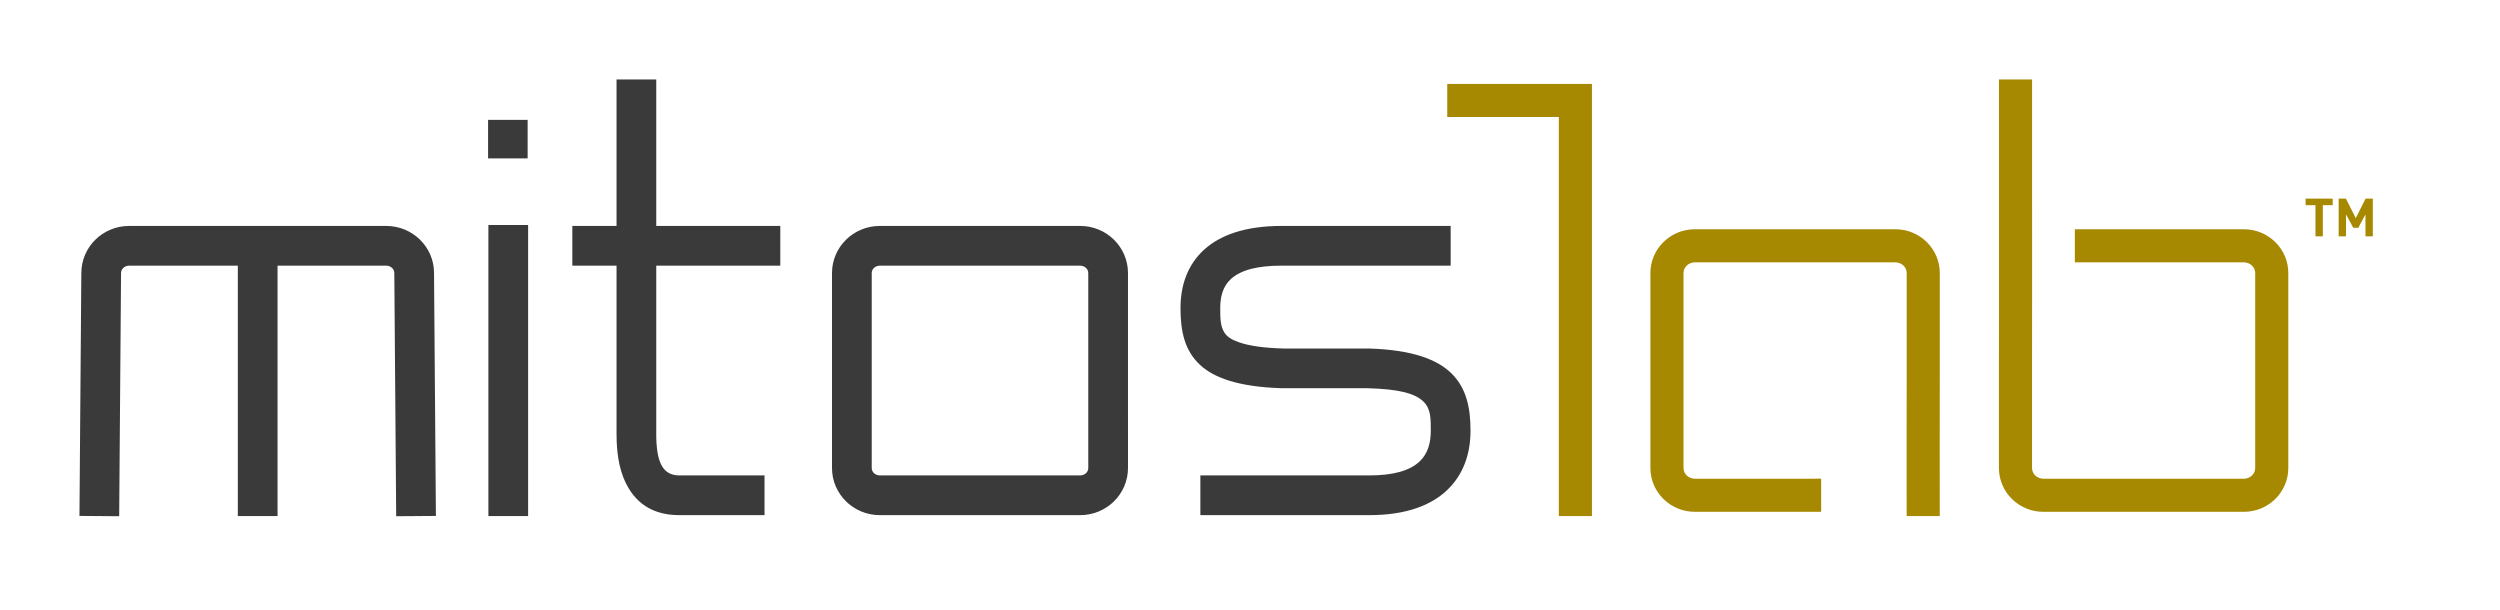
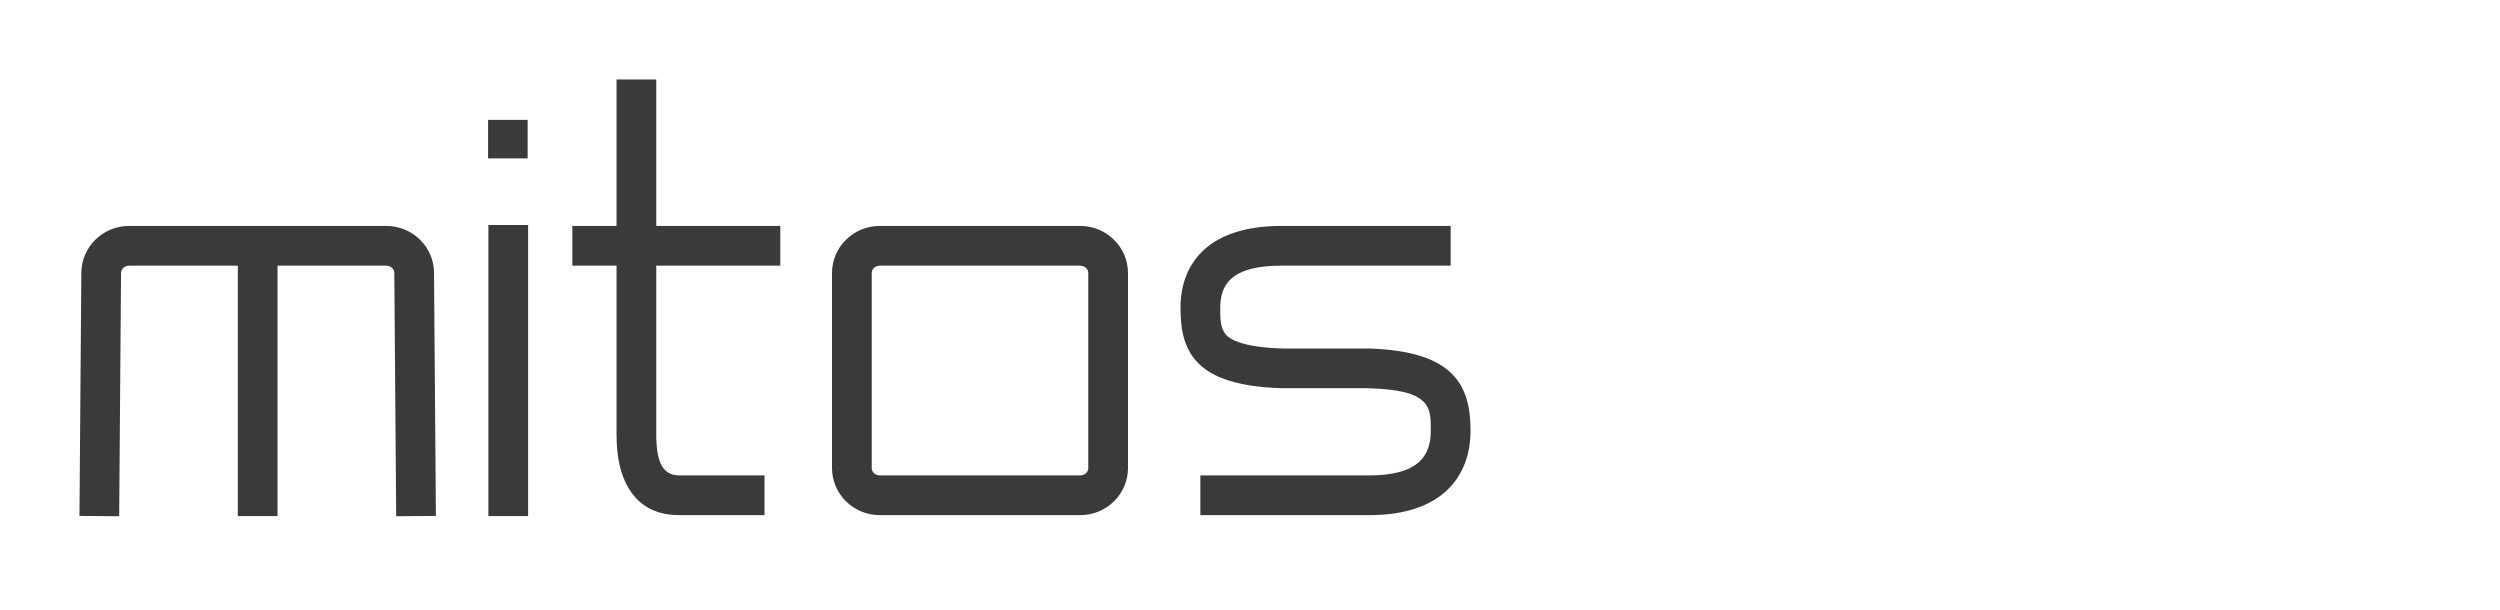
<svg xmlns="http://www.w3.org/2000/svg" width="100%" height="100%" viewBox="0 0 590 144" version="1.1" xml:space="preserve" style="fill-rule:evenodd;clip-rule:evenodd;stroke-linejoin:round;stroke-miterlimit:2;">
-   <rect id="Artboard1" x="0" y="0" width="589.703" height="143.706" style="fill:none;" />
  <g>
    <path d="M91.141,53.32c6.272,-0 11.29,5.009 11.29,11.08l0.442,57.359l-9.375,0.072l-0.442,-57.377l0,-0.018c0,-0.998 -0.891,-1.741 -1.915,-1.741l-23.023,-0c-0.436,-0 -2.183,0 -2.619,0l-0,59.1l-9.375,-0l-0,-59.1l-25.642,-0c-1.025,-0 -1.916,0.743 -1.916,1.759l-0.441,57.377l-9.375,-0.072c-0,-0 0.441,-57.359 0.441,-57.323c0,-6.107 5.018,-11.116 11.291,-11.116l60.659,-0Zm54.361,-0.004l0,-34.566l9.375,0l0,34.566l29.273,0l-0,9.375l-29.273,0l0,39.474c0,1.222 -0.027,3.437 0.512,5.653c0.514,2.112 1.668,4.379 4.881,4.379l20.16,0l0,9.375l-20.16,0c-7.539,0 -11.301,-4.148 -13.186,-8.969c-1.508,-3.857 -1.582,-8.25 -1.582,-10.438l0,-39.474l-10.433,0l0,-9.375l10.433,0Zm-30.241,-0.217l9.375,-0l0,68.696l-9.375,-0l0,-68.696Zm150.946,57.357c-0,6.107 -5.017,11.116 -11.289,11.116l-47.276,0c-6.272,0 -11.291,-5.009 -11.291,-11.116l0,-46.02c0,-6.107 5.019,-11.116 11.291,-11.116l47.272,-0c6.273,-0 11.291,5.009 11.291,11.115l0.002,46.021Zm-9.375,0.001l-0.002,-46.021c-0,-0.998 -0.891,-1.741 -1.916,-1.741l-47.272,-0c-1.025,-0 -1.916,0.743 -1.916,1.741l0,46.02c0,0.998 0.891,1.741 1.916,1.741l47.276,0c1.024,0 1.914,-0.743 1.914,-1.74Zm26.452,11.115l0,-9.375l39.813,0c5.742,0.005 9.591,-1.107 11.924,-3.292c2.01,-1.883 2.644,-4.504 2.644,-7.247c0,-2.692 0.054,-5.144 -1.708,-6.865c-2.124,-2.076 -6.112,-2.962 -13.124,-3.172l-20.17,-0l-0.069,-0.002c-10.512,-0.309 -16.201,-2.548 -19.378,-5.497c-3.613,-3.353 -4.619,-7.873 -4.619,-13.393c-0,-5.454 1.692,-10.335 5.691,-13.911c3.614,-3.232 9.37,-5.509 18.259,-5.502l39.809,0l0,9.375l-39.812,0c-5.783,-0.005 -9.656,1.014 -12.006,3.115c-1.965,1.757 -2.566,4.244 -2.566,6.923c-0,2.242 -0.007,4.24 1.013,5.804c0.635,0.974 1.729,1.652 3.341,2.221c2.471,0.872 5.86,1.353 10.477,1.492l20.171,-0l0.069,0.002c10.566,0.31 16.275,2.72 19.467,5.84c3.562,3.482 4.53,8.125 4.53,13.57c0,5.391 -1.658,10.388 -5.61,14.089c-3.629,3.4 -9.407,5.833 -18.336,5.825l-39.81,0Zm-158.762,-93.277l0,9.088l-9.336,0l0,-9.088l9.336,-0Z" style="fill:#3b3a3a;" />
-     <path d="M341.549,27.617l-0,-7.813l34.147,0l-0,101.991l-7.813,-0l0,-94.178l-26.334,-0Zm88.243,85.358l0.001,7.813l-29.787,0.003c-5.835,0 -10.51,-4.654 -10.51,-10.335l0,-46.02c0,-5.681 4.675,-10.335 10.51,-10.335l47.275,-0c5.835,-0 10.51,4.654 10.51,10.335l-0,23.864l-0.02,17.362l0.01,16.131l-7.813,0.004l-0.009,-16.137l0.019,-17.364l0,-23.86c0,-1.424 -1.235,-2.523 -2.697,-2.523l-47.275,0c-1.462,0 -2.697,1.099 -2.697,2.523l-0,46.02c-0,1.424 1.235,2.523 2.697,2.523l29.786,-0.004Zm59.871,-51.058l-0.001,-7.813l39.868,-0.003c5.835,-0 10.509,4.654 10.509,10.335l0,46.02c0,5.681 -4.674,10.335 -10.509,10.335l-47.276,0c-5.835,0 -10.509,-4.654 -10.509,-10.335l0,-23.864l0.02,-17.363l-0.01,-50.475l7.813,-0.002l0.009,50.481l-0.019,17.363l-0,23.86c-0,1.424 1.235,2.523 2.696,2.523l47.276,-0c1.462,-0 2.697,-1.099 2.697,-2.523l-0,-46.02c-0,-1.423 -1.235,-2.523 -2.697,-2.523l-39.867,0.004Z" style="fill:#a68900;" />
  </g>
  <g>
-     <path d="M550.512,46.875l-6.387,0l0,1.55l2.325,0l0,7.35l1.737,0l0,-7.35l2.325,0l0,-1.55Z" style="fill:#a68900;fill-rule:nonzero;" />
-     <path d="M559.988,46.875l-1.713,0l-2.313,4.613l-2.325,-4.613l-1.712,0l-0,8.9l1.737,0l0,-5.175l1.713,3.163l1.175,-0l1.7,-3.163l0,5.175l1.737,0l0,-8.9Z" style="fill:#a68900;fill-rule:nonzero;" />
-   </g>
+     </g>
</svg>